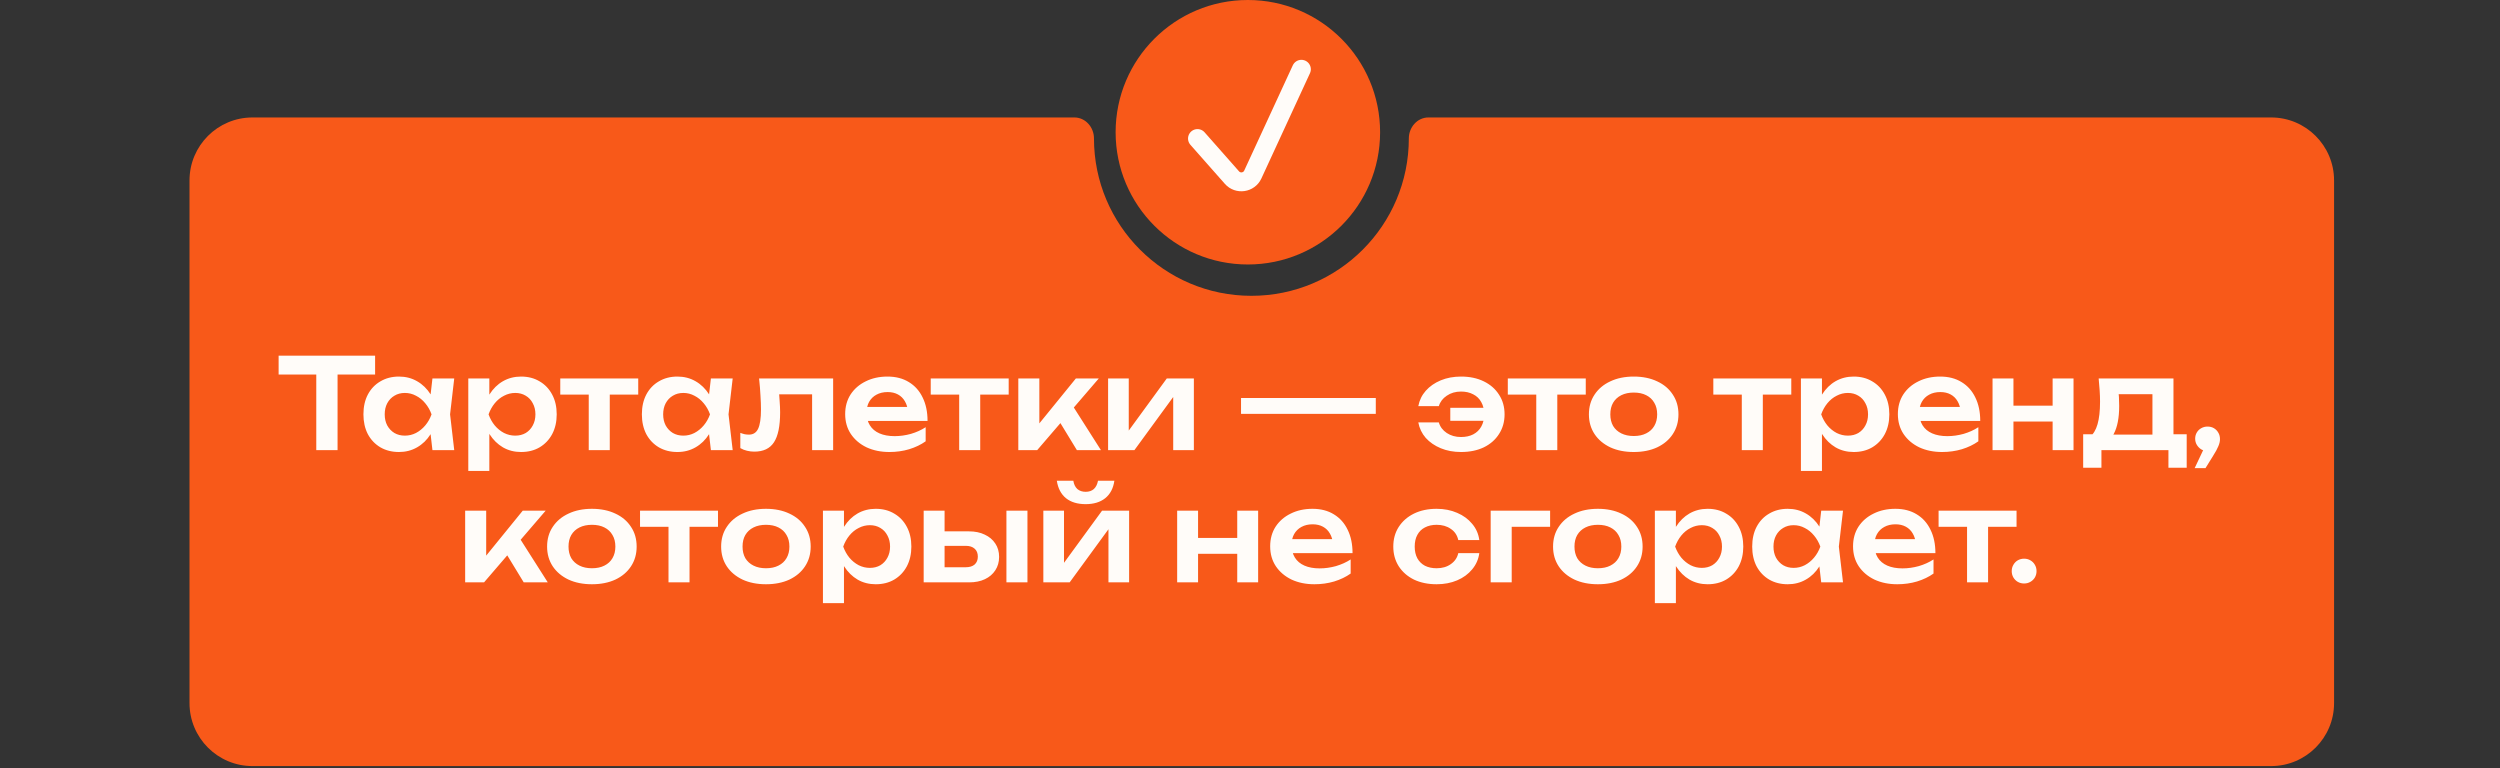
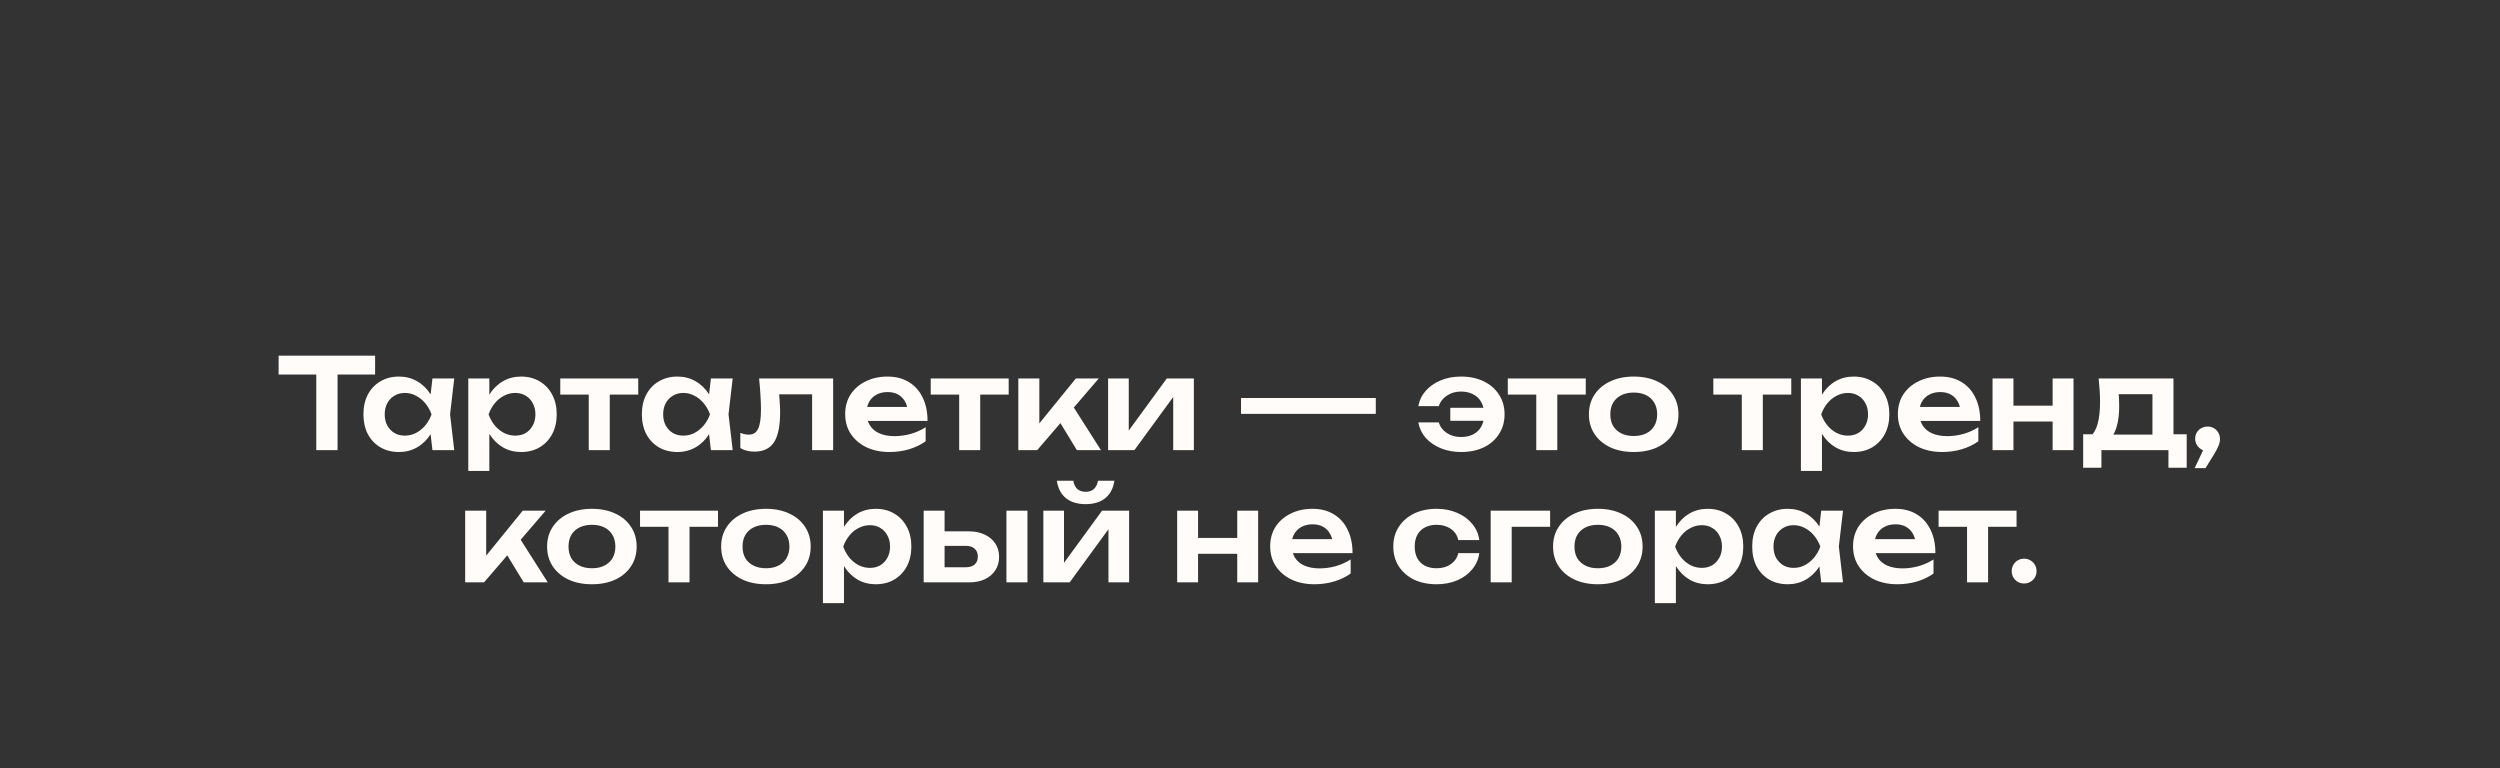
<svg xmlns="http://www.w3.org/2000/svg" width="397" height="122" viewBox="0 0 397 122" fill="none">
  <rect x="0" y="0" width="397" height="122" fill="#333333" stroke="none" />
-   <path d="M360.65 18.653C366.173 18.653 370.65 23.13 370.65 28.653V111.653C370.65 117.175 366.173 121.653 360.65 121.653H40.094C34.571 121.653 30.094 117.175 30.094 111.653V28.653C30.094 23.13 34.571 18.653 40.094 18.653H170.611C172.376 18.653 173.723 20.21 173.723 21.975V21.975C173.723 35.782 184.916 46.975 198.723 46.975C212.53 46.975 223.722 35.782 223.723 21.975V21.975C223.723 20.21 225.069 18.653 226.834 18.653H360.65Z" fill="#F85919" />
-   <circle cx="198.16" cy="21" r="21" fill="#F85919" />
-   <path d="M190.16 22L195.63 28.199C196.586 29.283 198.34 29.026 198.946 27.714L206.66 11" stroke="#FFFCF9" stroke-width="3" stroke-linecap="round" />
  <path d="M50.225 57.999H53.605V71.479H50.225V57.999ZM44.245 56.479H59.566V59.479H44.245V56.479ZM68.671 71.479L68.192 67.319L68.731 65.799L68.192 64.299L68.671 60.099H72.132L71.472 65.799L72.132 71.479H68.671ZM69.552 65.799C69.338 66.999 68.945 68.052 68.371 68.959C67.811 69.852 67.098 70.545 66.231 71.039C65.378 71.532 64.418 71.779 63.352 71.779C62.245 71.779 61.265 71.532 60.411 71.039C59.558 70.532 58.892 69.832 58.411 68.939C57.945 68.032 57.712 66.985 57.712 65.799C57.712 64.599 57.945 63.552 58.411 62.659C58.892 61.752 59.558 61.052 60.411 60.559C61.265 60.052 62.245 59.799 63.352 59.799C64.418 59.799 65.378 60.045 66.231 60.539C67.098 61.032 67.818 61.732 68.391 62.639C68.965 63.532 69.352 64.585 69.552 65.799ZM61.092 65.799C61.092 66.465 61.225 67.052 61.492 67.559C61.772 68.065 62.151 68.465 62.632 68.759C63.111 69.039 63.665 69.179 64.291 69.179C64.918 69.179 65.505 69.039 66.052 68.759C66.612 68.465 67.105 68.065 67.531 67.559C67.958 67.052 68.291 66.465 68.531 65.799C68.291 65.132 67.958 64.545 67.531 64.039C67.105 63.519 66.612 63.119 66.052 62.839C65.505 62.545 64.918 62.399 64.291 62.399C63.665 62.399 63.111 62.545 62.632 62.839C62.151 63.119 61.772 63.519 61.492 64.039C61.225 64.545 61.092 65.132 61.092 65.799ZM74.365 60.099H77.705V63.719L77.565 64.159V66.899L77.705 67.719V74.779H74.365V60.099ZM76.545 65.799C76.771 64.585 77.165 63.532 77.725 62.639C78.298 61.732 79.011 61.032 79.865 60.539C80.731 60.045 81.691 59.799 82.745 59.799C83.865 59.799 84.845 60.052 85.685 60.559C86.538 61.052 87.205 61.752 87.685 62.659C88.165 63.552 88.405 64.599 88.405 65.799C88.405 66.985 88.165 68.032 87.685 68.939C87.205 69.832 86.538 70.532 85.685 71.039C84.845 71.532 83.865 71.779 82.745 71.779C81.678 71.779 80.718 71.532 79.865 71.039C79.025 70.545 78.318 69.852 77.745 68.959C77.171 68.052 76.771 66.999 76.545 65.799ZM85.025 65.799C85.025 65.132 84.885 64.545 84.605 64.039C84.338 63.519 83.965 63.119 83.485 62.839C83.005 62.545 82.451 62.399 81.825 62.399C81.198 62.399 80.605 62.545 80.045 62.839C79.485 63.119 78.991 63.519 78.565 64.039C78.151 64.545 77.825 65.132 77.585 65.799C77.825 66.465 78.151 67.052 78.565 67.559C78.991 68.065 79.485 68.465 80.045 68.759C80.605 69.039 81.198 69.179 81.825 69.179C82.451 69.179 83.005 69.039 83.485 68.759C83.965 68.465 84.338 68.065 84.605 67.559C84.885 67.052 85.025 66.465 85.025 65.799ZM93.491 61.259H96.831V71.479H93.491V61.259ZM88.971 60.099H101.351V62.659H88.971V60.099ZM112.89 71.479L112.41 67.319L112.95 65.799L112.41 64.299L112.89 60.099H116.35L115.69 65.799L116.35 71.479H112.89ZM113.77 65.799C113.557 66.999 113.164 68.052 112.59 68.959C112.03 69.852 111.317 70.545 110.45 71.039C109.597 71.532 108.637 71.779 107.57 71.779C106.464 71.779 105.484 71.532 104.63 71.039C103.777 70.532 103.11 69.832 102.63 68.939C102.164 68.032 101.93 66.985 101.93 65.799C101.93 64.599 102.164 63.552 102.63 62.659C103.11 61.752 103.777 61.052 104.63 60.559C105.484 60.052 106.464 59.799 107.57 59.799C108.637 59.799 109.597 60.045 110.45 60.539C111.317 61.032 112.037 61.732 112.61 62.639C113.184 63.532 113.57 64.585 113.77 65.799ZM105.31 65.799C105.31 66.465 105.444 67.052 105.71 67.559C105.99 68.065 106.37 68.465 106.85 68.759C107.33 69.039 107.884 69.179 108.51 69.179C109.137 69.179 109.724 69.039 110.27 68.759C110.83 68.465 111.324 68.065 111.75 67.559C112.177 67.052 112.51 66.465 112.75 65.799C112.51 65.132 112.177 64.545 111.75 64.039C111.324 63.519 110.83 63.119 110.27 62.839C109.724 62.545 109.137 62.399 108.51 62.399C107.884 62.399 107.33 62.545 106.85 62.839C106.37 63.119 105.99 63.519 105.71 64.039C105.444 64.545 105.31 65.132 105.31 65.799ZM120.543 60.099H132.303V71.479H128.963V61.099L130.503 62.619H122.203L123.643 61.379C123.71 62.192 123.763 62.945 123.803 63.639C123.857 64.319 123.883 64.932 123.883 65.479C123.883 67.665 123.557 69.252 122.903 70.239C122.263 71.225 121.223 71.719 119.783 71.719C119.383 71.719 118.997 71.672 118.623 71.579C118.263 71.499 117.91 71.359 117.563 71.159V68.739C117.803 68.832 118.037 68.905 118.263 68.959C118.503 68.999 118.723 69.019 118.923 69.019C119.603 69.019 120.09 68.712 120.383 68.099C120.69 67.472 120.843 66.445 120.843 65.019C120.843 64.379 120.817 63.645 120.763 62.819C120.723 61.992 120.65 61.085 120.543 60.099ZM141.234 71.779C139.887 71.779 138.681 71.532 137.614 71.039C136.561 70.532 135.727 69.825 135.114 68.919C134.514 68.012 134.214 66.959 134.214 65.759C134.214 64.572 134.501 63.532 135.074 62.639C135.661 61.745 136.461 61.052 137.474 60.559C138.487 60.052 139.641 59.799 140.934 59.799C142.254 59.799 143.387 60.092 144.334 60.679C145.281 61.252 146.007 62.065 146.514 63.119C147.034 64.172 147.294 65.412 147.294 66.839H136.894V64.619H145.494L144.194 65.419C144.141 64.752 143.974 64.185 143.694 63.719C143.427 63.252 143.061 62.892 142.594 62.639C142.127 62.385 141.581 62.259 140.954 62.259C140.274 62.259 139.681 62.399 139.174 62.679C138.681 62.945 138.294 63.325 138.014 63.819C137.747 64.299 137.614 64.865 137.614 65.519C137.614 66.305 137.787 66.979 138.134 67.539C138.481 68.099 138.987 68.525 139.654 68.819C140.321 69.112 141.127 69.259 142.074 69.259C142.927 69.259 143.787 69.139 144.654 68.899C145.521 68.645 146.301 68.292 146.994 67.839V70.079C146.247 70.612 145.374 71.032 144.374 71.339C143.387 71.632 142.341 71.779 141.234 71.779ZM152.319 61.259H155.659V71.479H152.319V61.259ZM147.799 60.099H160.179V62.659H147.799V60.099ZM161.708 71.479V60.099H165.048V68.779L164.068 68.439L170.848 60.099H174.488L164.708 71.479H161.708ZM171.008 71.479L167.608 65.899L170.068 63.999L174.828 71.479H171.008ZM175.966 71.479V60.099H179.246V69.719L178.426 69.499L185.286 60.099H189.586V71.479H186.306V61.679L187.126 61.919L180.146 71.479H175.966ZM197.076 63.199H207.876V65.719H197.076V63.199ZM207.676 63.199H218.476V65.719H207.676V63.199ZM232.026 71.779C230.826 71.779 229.746 71.579 228.786 71.179C227.826 70.779 227.033 70.232 226.406 69.539C225.793 68.832 225.4 68.012 225.226 67.079H228.486C228.686 67.772 229.106 68.332 229.746 68.759C230.386 69.185 231.14 69.399 232.006 69.399C232.753 69.399 233.4 69.259 233.946 68.979C234.506 68.685 234.933 68.272 235.226 67.739C235.533 67.192 235.686 66.545 235.686 65.799C235.686 65.039 235.533 64.392 235.226 63.859C234.933 63.312 234.506 62.899 233.946 62.619C233.4 62.325 232.753 62.179 232.006 62.179C231.14 62.179 230.386 62.399 229.746 62.839C229.106 63.265 228.686 63.819 228.486 64.499H225.226C225.4 63.565 225.793 62.752 226.406 62.059C227.033 61.352 227.826 60.799 228.786 60.399C229.746 59.999 230.826 59.799 232.026 59.799C233.386 59.799 234.586 60.052 235.626 60.559C236.666 61.065 237.473 61.772 238.046 62.679C238.633 63.572 238.926 64.612 238.926 65.799C238.926 66.972 238.633 68.012 238.046 68.919C237.473 69.825 236.666 70.532 235.626 71.039C234.586 71.532 233.386 71.779 232.026 71.779ZM237.186 66.819H230.306V64.759H237.186V66.819ZM243.959 61.259H247.299V71.479H243.959V61.259ZM239.439 60.099H251.819V62.659H239.439V60.099ZM259.439 71.779C258.026 71.779 256.786 71.532 255.719 71.039C254.653 70.532 253.819 69.832 253.219 68.939C252.619 68.032 252.319 66.985 252.319 65.799C252.319 64.599 252.619 63.552 253.219 62.659C253.819 61.752 254.653 61.052 255.719 60.559C256.786 60.052 258.026 59.799 259.439 59.799C260.853 59.799 262.093 60.052 263.159 60.559C264.226 61.052 265.053 61.752 265.639 62.659C266.239 63.552 266.539 64.599 266.539 65.799C266.539 66.985 266.239 68.032 265.639 68.939C265.053 69.832 264.226 70.532 263.159 71.039C262.093 71.532 260.853 71.779 259.439 71.779ZM259.439 69.239C260.213 69.239 260.873 69.099 261.419 68.819C261.979 68.539 262.406 68.145 262.699 67.639C263.006 67.119 263.159 66.505 263.159 65.799C263.159 65.079 263.006 64.465 262.699 63.959C262.406 63.439 261.979 63.039 261.419 62.759C260.873 62.479 260.213 62.339 259.439 62.339C258.679 62.339 258.019 62.479 257.459 62.759C256.899 63.039 256.466 63.439 256.159 63.959C255.866 64.465 255.719 65.079 255.719 65.799C255.719 66.505 255.866 67.119 256.159 67.639C256.466 68.145 256.899 68.539 257.459 68.819C258.019 69.099 258.679 69.239 259.439 69.239ZM276.596 61.259H279.936V71.479H276.596V61.259ZM272.076 60.099H284.456V62.659H272.076V60.099ZM285.986 60.099H289.326V63.719L289.186 64.159V66.899L289.326 67.719V74.779H285.986V60.099ZM288.166 65.799C288.392 64.585 288.786 63.532 289.346 62.639C289.919 61.732 290.632 61.032 291.486 60.539C292.352 60.045 293.312 59.799 294.366 59.799C295.486 59.799 296.466 60.052 297.306 60.559C298.159 61.052 298.826 61.752 299.306 62.659C299.786 63.552 300.026 64.599 300.026 65.799C300.026 66.985 299.786 68.032 299.306 68.939C298.826 69.832 298.159 70.532 297.306 71.039C296.466 71.532 295.486 71.779 294.366 71.779C293.299 71.779 292.339 71.532 291.486 71.039C290.646 70.545 289.939 69.852 289.366 68.959C288.792 68.052 288.392 66.999 288.166 65.799ZM296.646 65.799C296.646 65.132 296.506 64.545 296.226 64.039C295.959 63.519 295.586 63.119 295.106 62.839C294.626 62.545 294.072 62.399 293.446 62.399C292.819 62.399 292.226 62.545 291.666 62.839C291.106 63.119 290.612 63.519 290.186 64.039C289.772 64.545 289.446 65.132 289.206 65.799C289.446 66.465 289.772 67.052 290.186 67.559C290.612 68.065 291.106 68.465 291.666 68.759C292.226 69.039 292.819 69.179 293.446 69.179C294.072 69.179 294.626 69.039 295.106 68.759C295.586 68.465 295.959 68.065 296.226 67.559C296.506 67.052 296.646 66.465 296.646 65.799ZM308.402 71.779C307.055 71.779 305.849 71.532 304.782 71.039C303.729 70.532 302.895 69.825 302.282 68.919C301.682 68.012 301.382 66.959 301.382 65.759C301.382 64.572 301.669 63.532 302.242 62.639C302.829 61.745 303.629 61.052 304.642 60.559C305.655 60.052 306.809 59.799 308.102 59.799C309.422 59.799 310.555 60.092 311.502 60.679C312.449 61.252 313.175 62.065 313.682 63.119C314.202 64.172 314.462 65.412 314.462 66.839H304.062V64.619H312.662L311.362 65.419C311.309 64.752 311.142 64.185 310.862 63.719C310.595 63.252 310.229 62.892 309.762 62.639C309.295 62.385 308.749 62.259 308.122 62.259C307.442 62.259 306.849 62.399 306.342 62.679C305.849 62.945 305.462 63.325 305.182 63.819C304.915 64.299 304.782 64.865 304.782 65.519C304.782 66.305 304.955 66.979 305.302 67.539C305.649 68.099 306.155 68.525 306.822 68.819C307.489 69.112 308.295 69.259 309.242 69.259C310.095 69.259 310.955 69.139 311.822 68.899C312.689 68.645 313.469 68.292 314.162 67.839V70.079C313.415 70.612 312.542 71.032 311.542 71.339C310.555 71.632 309.509 71.779 308.402 71.779ZM316.416 60.099H319.736V71.479H316.416V60.099ZM325.956 60.099H329.276V71.479H325.956V60.099ZM318.316 64.419H327.256V66.939H318.316V64.419ZM347.247 68.959V74.279H344.347V71.479H333.707V74.279H330.807V68.959H333.987L334.727 69.019H343.007L343.667 68.959H347.247ZM333.267 60.099H345.147V70.719H341.807V61.059L343.347 62.599H334.927L336.267 61.399C336.387 61.972 336.46 62.519 336.487 63.039C336.513 63.545 336.527 64.019 336.527 64.459C336.527 66.352 336.24 67.832 335.667 68.899C335.093 69.952 334.287 70.479 333.247 70.479L331.887 69.339C332.953 68.565 333.487 66.719 333.487 63.799C333.487 63.225 333.467 62.632 333.427 62.019C333.387 61.392 333.333 60.752 333.267 60.099ZM348.513 74.339L350.373 70.399L350.553 71.619C350.193 71.619 349.86 71.532 349.553 71.359C349.26 71.172 349.027 70.932 348.853 70.639C348.68 70.345 348.593 70.019 348.593 69.659C348.593 69.299 348.68 68.972 348.853 68.679C349.027 68.385 349.26 68.159 349.553 67.999C349.86 67.825 350.193 67.739 350.553 67.739C350.94 67.739 351.28 67.825 351.573 67.999C351.867 68.172 352.1 68.412 352.273 68.719C352.447 69.012 352.533 69.352 352.533 69.739C352.533 70.085 352.447 70.459 352.273 70.859C352.113 71.259 351.833 71.772 351.433 72.399L350.233 74.339H348.513ZM73.867 92.479V81.099H77.207V89.779L76.227 89.439L83.007 81.099H86.647L76.867 92.479H73.867ZM83.167 92.479L79.767 86.899L82.227 84.999L86.987 92.479H83.167ZM94 92.779C92.587 92.779 91.347 92.532 90.28 92.039C89.213 91.532 88.38 90.832 87.78 89.939C87.18 89.032 86.88 87.985 86.88 86.799C86.88 85.599 87.18 84.552 87.78 83.659C88.38 82.752 89.213 82.052 90.28 81.559C91.347 81.052 92.587 80.799 94 80.799C95.413 80.799 96.653 81.052 97.72 81.559C98.787 82.052 99.613 82.752 100.2 83.659C100.8 84.552 101.1 85.599 101.1 86.799C101.1 87.985 100.8 89.032 100.2 89.939C99.613 90.832 98.787 91.532 97.72 92.039C96.653 92.532 95.413 92.779 94 92.779ZM94 90.239C94.773 90.239 95.433 90.099 95.98 89.819C96.54 89.539 96.967 89.145 97.26 88.639C97.567 88.119 97.72 87.505 97.72 86.799C97.72 86.079 97.567 85.465 97.26 84.959C96.967 84.439 96.54 84.039 95.98 83.759C95.433 83.479 94.773 83.339 94 83.339C93.24 83.339 92.58 83.479 92.02 83.759C91.46 84.039 91.027 84.439 90.72 84.959C90.427 85.465 90.28 86.079 90.28 86.799C90.28 87.505 90.427 88.119 90.72 88.639C91.027 89.145 91.46 89.539 92.02 89.819C92.58 90.099 93.24 90.239 94 90.239ZM106.157 82.259H109.497V92.479H106.157V82.259ZM101.637 81.099H114.017V83.659H101.637V81.099ZM121.637 92.779C120.223 92.779 118.983 92.532 117.917 92.039C116.85 91.532 116.017 90.832 115.417 89.939C114.817 89.032 114.517 87.985 114.517 86.799C114.517 85.599 114.817 84.552 115.417 83.659C116.017 82.752 116.85 82.052 117.917 81.559C118.983 81.052 120.223 80.799 121.637 80.799C123.05 80.799 124.29 81.052 125.357 81.559C126.423 82.052 127.25 82.752 127.837 83.659C128.437 84.552 128.737 85.599 128.737 86.799C128.737 87.985 128.437 89.032 127.837 89.939C127.25 90.832 126.423 91.532 125.357 92.039C124.29 92.532 123.05 92.779 121.637 92.779ZM121.637 90.239C122.41 90.239 123.07 90.099 123.617 89.819C124.177 89.539 124.603 89.145 124.897 88.639C125.203 88.119 125.357 87.505 125.357 86.799C125.357 86.079 125.203 85.465 124.897 84.959C124.603 84.439 124.177 84.039 123.617 83.759C123.07 83.479 122.41 83.339 121.637 83.339C120.877 83.339 120.217 83.479 119.657 83.759C119.097 84.039 118.663 84.439 118.357 84.959C118.063 85.465 117.917 86.079 117.917 86.799C117.917 87.505 118.063 88.119 118.357 88.639C118.663 89.145 119.097 89.539 119.657 89.819C120.217 90.099 120.877 90.239 121.637 90.239ZM130.683 81.099H134.023V84.719L133.883 85.159V87.899L134.023 88.719V95.779H130.683V81.099ZM132.863 86.799C133.09 85.585 133.483 84.532 134.043 83.639C134.616 82.732 135.33 82.032 136.183 81.539C137.05 81.045 138.01 80.799 139.063 80.799C140.183 80.799 141.163 81.052 142.003 81.559C142.856 82.052 143.523 82.752 144.003 83.659C144.483 84.552 144.723 85.599 144.723 86.799C144.723 87.985 144.483 89.032 144.003 89.939C143.523 90.832 142.856 91.532 142.003 92.039C141.163 92.532 140.183 92.779 139.063 92.779C137.996 92.779 137.036 92.532 136.183 92.039C135.343 91.545 134.636 90.852 134.063 89.959C133.49 89.052 133.09 87.999 132.863 86.799ZM141.343 86.799C141.343 86.132 141.203 85.545 140.923 85.039C140.656 84.519 140.283 84.119 139.803 83.839C139.323 83.545 138.77 83.399 138.143 83.399C137.516 83.399 136.923 83.545 136.363 83.839C135.803 84.119 135.31 84.519 134.883 85.039C134.47 85.545 134.143 86.132 133.903 86.799C134.143 87.465 134.47 88.052 134.883 88.559C135.31 89.065 135.803 89.465 136.363 89.759C136.923 90.039 137.516 90.179 138.143 90.179C138.77 90.179 139.323 90.039 139.803 89.759C140.283 89.465 140.656 89.065 140.923 88.559C141.203 88.052 141.343 87.465 141.343 86.799ZM159.819 81.099H163.159V92.479H159.819V81.099ZM146.679 92.479V81.099H149.999V91.619L148.919 90.079H153.359C153.973 90.079 154.446 89.932 154.779 89.639C155.113 89.332 155.279 88.919 155.279 88.399C155.279 87.852 155.113 87.432 154.779 87.139C154.446 86.832 153.973 86.679 153.359 86.679H148.939V84.379H153.859C154.833 84.379 155.673 84.552 156.379 84.899C157.099 85.232 157.659 85.705 158.059 86.319C158.459 86.919 158.659 87.625 158.659 88.439C158.659 89.239 158.459 89.945 158.059 90.559C157.659 91.172 157.106 91.645 156.399 91.979C155.693 92.312 154.859 92.479 153.899 92.479H146.679ZM165.683 92.479V81.099H168.963V90.719L168.143 90.499L175.003 81.099H179.303V92.479H176.023V82.679L176.843 82.919L169.863 92.479H165.683ZM172.403 80.059C171.11 80.059 170.07 79.745 169.283 79.119C168.496 78.479 168.01 77.552 167.823 76.339H170.443C170.536 76.912 170.75 77.352 171.083 77.659C171.43 77.952 171.87 78.099 172.403 78.099C172.936 78.099 173.37 77.952 173.703 77.659C174.036 77.352 174.256 76.912 174.363 76.339H176.963C176.79 77.552 176.303 78.479 175.503 79.119C174.716 79.745 173.683 80.059 172.403 80.059ZM186.933 81.099H190.253V92.479H186.933V81.099ZM196.473 81.099H199.793V92.479H196.473V81.099ZM188.833 85.419H197.773V87.939H188.833V85.419ZM208.724 92.779C207.378 92.779 206.171 92.532 205.104 92.039C204.051 91.532 203.218 90.825 202.604 89.919C202.004 89.012 201.704 87.959 201.704 86.759C201.704 85.572 201.991 84.532 202.564 83.639C203.151 82.745 203.951 82.052 204.964 81.559C205.978 81.052 207.131 80.799 208.424 80.799C209.744 80.799 210.878 81.092 211.824 81.679C212.771 82.252 213.498 83.065 214.004 84.119C214.524 85.172 214.784 86.412 214.784 87.839H204.384V85.619H212.984L211.684 86.419C211.631 85.752 211.464 85.185 211.184 84.719C210.918 84.252 210.551 83.892 210.084 83.639C209.618 83.385 209.071 83.259 208.444 83.259C207.764 83.259 207.171 83.399 206.664 83.679C206.171 83.945 205.784 84.325 205.504 84.819C205.238 85.299 205.104 85.865 205.104 86.519C205.104 87.305 205.278 87.979 205.624 88.539C205.971 89.099 206.478 89.525 207.144 89.819C207.811 90.112 208.618 90.259 209.564 90.259C210.418 90.259 211.278 90.139 212.144 89.899C213.011 89.645 213.791 89.292 214.484 88.839V91.079C213.738 91.612 212.864 92.032 211.864 92.339C210.878 92.632 209.831 92.779 208.724 92.779ZM234.915 87.839C234.782 88.812 234.402 89.672 233.775 90.419C233.162 91.165 232.368 91.745 231.395 92.159C230.422 92.572 229.335 92.779 228.135 92.779C226.775 92.779 225.575 92.532 224.535 92.039C223.508 91.532 222.702 90.825 222.115 89.919C221.542 89.012 221.255 87.972 221.255 86.799C221.255 85.612 221.542 84.572 222.115 83.679C222.702 82.772 223.508 82.065 224.535 81.559C225.575 81.052 226.775 80.799 228.135 80.799C229.335 80.799 230.422 81.012 231.395 81.439C232.368 81.852 233.162 82.432 233.775 83.179C234.402 83.912 234.782 84.772 234.915 85.759H231.575C231.402 84.985 231.002 84.392 230.375 83.979C229.762 83.552 229.015 83.339 228.135 83.339C227.428 83.339 226.808 83.479 226.275 83.759C225.755 84.025 225.355 84.419 225.075 84.939C224.795 85.445 224.655 86.065 224.655 86.799C224.655 87.519 224.795 88.139 225.075 88.659C225.355 89.165 225.755 89.559 226.275 89.839C226.808 90.105 227.428 90.239 228.135 90.239C229.028 90.239 229.782 90.019 230.395 89.579C231.022 89.139 231.415 88.559 231.575 87.839H234.915ZM246.158 81.099V83.659H238.518L240.058 82.139V92.479H236.718V81.099H246.158ZM253.746 92.779C252.333 92.779 251.093 92.532 250.026 92.039C248.959 91.532 248.126 90.832 247.526 89.939C246.926 89.032 246.626 87.985 246.626 86.799C246.626 85.599 246.926 84.552 247.526 83.659C248.126 82.752 248.959 82.052 250.026 81.559C251.093 81.052 252.333 80.799 253.746 80.799C255.159 80.799 256.399 81.052 257.466 81.559C258.533 82.052 259.359 82.752 259.946 83.659C260.546 84.552 260.846 85.599 260.846 86.799C260.846 87.985 260.546 89.032 259.946 89.939C259.359 90.832 258.533 91.532 257.466 92.039C256.399 92.532 255.159 92.779 253.746 92.779ZM253.746 90.239C254.519 90.239 255.179 90.099 255.726 89.819C256.286 89.539 256.713 89.145 257.006 88.639C257.313 88.119 257.466 87.505 257.466 86.799C257.466 86.079 257.313 85.465 257.006 84.959C256.713 84.439 256.286 84.039 255.726 83.759C255.179 83.479 254.519 83.339 253.746 83.339C252.986 83.339 252.326 83.479 251.766 83.759C251.206 84.039 250.773 84.439 250.466 84.959C250.173 85.465 250.026 86.079 250.026 86.799C250.026 87.505 250.173 88.119 250.466 88.639C250.773 89.145 251.206 89.539 251.766 89.819C252.326 90.099 252.986 90.239 253.746 90.239ZM262.792 81.099H266.132V84.719L265.992 85.159V87.899L266.132 88.719V95.779H262.792V81.099ZM264.972 86.799C265.199 85.585 265.592 84.532 266.152 83.639C266.726 82.732 267.439 82.032 268.292 81.539C269.159 81.045 270.119 80.799 271.172 80.799C272.292 80.799 273.272 81.052 274.112 81.559C274.966 82.052 275.632 82.752 276.112 83.659C276.592 84.552 276.832 85.599 276.832 86.799C276.832 87.985 276.592 89.032 276.112 89.939C275.632 90.832 274.966 91.532 274.112 92.039C273.272 92.532 272.292 92.779 271.172 92.779C270.106 92.779 269.146 92.532 268.292 92.039C267.452 91.545 266.746 90.852 266.172 89.959C265.599 89.052 265.199 87.999 264.972 86.799ZM273.452 86.799C273.452 86.132 273.312 85.545 273.032 85.039C272.766 84.519 272.392 84.119 271.912 83.839C271.432 83.545 270.879 83.399 270.252 83.399C269.626 83.399 269.032 83.545 268.472 83.839C267.912 84.119 267.419 84.519 266.992 85.039C266.579 85.545 266.252 86.132 266.012 86.799C266.252 87.465 266.579 88.052 266.992 88.559C267.419 89.065 267.912 89.465 268.472 89.759C269.032 90.039 269.626 90.179 270.252 90.179C270.879 90.179 271.432 90.039 271.912 89.759C272.392 89.465 272.766 89.065 273.032 88.559C273.312 88.052 273.452 87.465 273.452 86.799ZM289.209 92.479L288.729 88.319L289.269 86.799L288.729 85.299L289.209 81.099H292.669L292.009 86.799L292.669 92.479H289.209ZM290.089 86.799C289.875 87.999 289.482 89.052 288.909 89.959C288.349 90.852 287.635 91.545 286.769 92.039C285.915 92.532 284.955 92.779 283.889 92.779C282.782 92.779 281.802 92.532 280.949 92.039C280.095 91.532 279.429 90.832 278.949 89.939C278.482 89.032 278.249 87.985 278.249 86.799C278.249 85.599 278.482 84.552 278.949 83.659C279.429 82.752 280.095 82.052 280.949 81.559C281.802 81.052 282.782 80.799 283.889 80.799C284.955 80.799 285.915 81.045 286.769 81.539C287.635 82.032 288.355 82.732 288.929 83.639C289.502 84.532 289.889 85.585 290.089 86.799ZM281.629 86.799C281.629 87.465 281.762 88.052 282.029 88.559C282.309 89.065 282.689 89.465 283.169 89.759C283.649 90.039 284.202 90.179 284.829 90.179C285.455 90.179 286.042 90.039 286.589 89.759C287.149 89.465 287.642 89.065 288.069 88.559C288.495 88.052 288.829 87.465 289.069 86.799C288.829 86.132 288.495 85.545 288.069 85.039C287.642 84.519 287.149 84.119 286.589 83.839C286.042 83.545 285.455 83.399 284.829 83.399C284.202 83.399 283.649 83.545 283.169 83.839C282.689 84.119 282.309 84.519 282.029 85.039C281.762 85.545 281.629 86.132 281.629 86.799ZM301.283 92.779C299.936 92.779 298.729 92.532 297.663 92.039C296.609 91.532 295.776 90.825 295.163 89.919C294.563 89.012 294.263 87.959 294.263 86.759C294.263 85.572 294.549 84.532 295.123 83.639C295.709 82.745 296.509 82.052 297.523 81.559C298.536 81.052 299.689 80.799 300.983 80.799C302.303 80.799 303.436 81.092 304.383 81.679C305.329 82.252 306.056 83.065 306.563 84.119C307.083 85.172 307.343 86.412 307.343 87.839H296.943V85.619H305.543L304.243 86.419C304.189 85.752 304.023 85.185 303.743 84.719C303.476 84.252 303.109 83.892 302.643 83.639C302.176 83.385 301.629 83.259 301.003 83.259C300.323 83.259 299.729 83.399 299.223 83.679C298.729 83.945 298.343 84.325 298.063 84.819C297.796 85.299 297.663 85.865 297.663 86.519C297.663 87.305 297.836 87.979 298.183 88.539C298.529 89.099 299.036 89.525 299.703 89.819C300.369 90.112 301.176 90.259 302.123 90.259C302.976 90.259 303.836 90.139 304.703 89.899C305.569 89.645 306.349 89.292 307.043 88.839V91.079C306.296 91.612 305.423 92.032 304.423 92.339C303.436 92.632 302.389 92.779 301.283 92.779ZM312.368 82.259H315.708V92.479H312.368V82.259ZM307.848 81.099H320.228V83.659H307.848V81.099ZM321.422 92.659C321.062 92.659 320.729 92.572 320.422 92.399C320.129 92.225 319.895 91.992 319.722 91.699C319.549 91.392 319.462 91.059 319.462 90.699C319.462 90.325 319.549 89.992 319.722 89.699C319.895 89.392 320.129 89.152 320.422 88.979C320.729 88.805 321.062 88.719 321.422 88.719C321.795 88.719 322.129 88.805 322.422 88.979C322.729 89.152 322.969 89.392 323.142 89.699C323.315 89.992 323.402 90.325 323.402 90.699C323.402 91.059 323.315 91.392 323.142 91.699C322.969 91.992 322.729 92.225 322.422 92.399C322.129 92.572 321.795 92.659 321.422 92.659Z" fill="#FFFCF9" />
</svg>